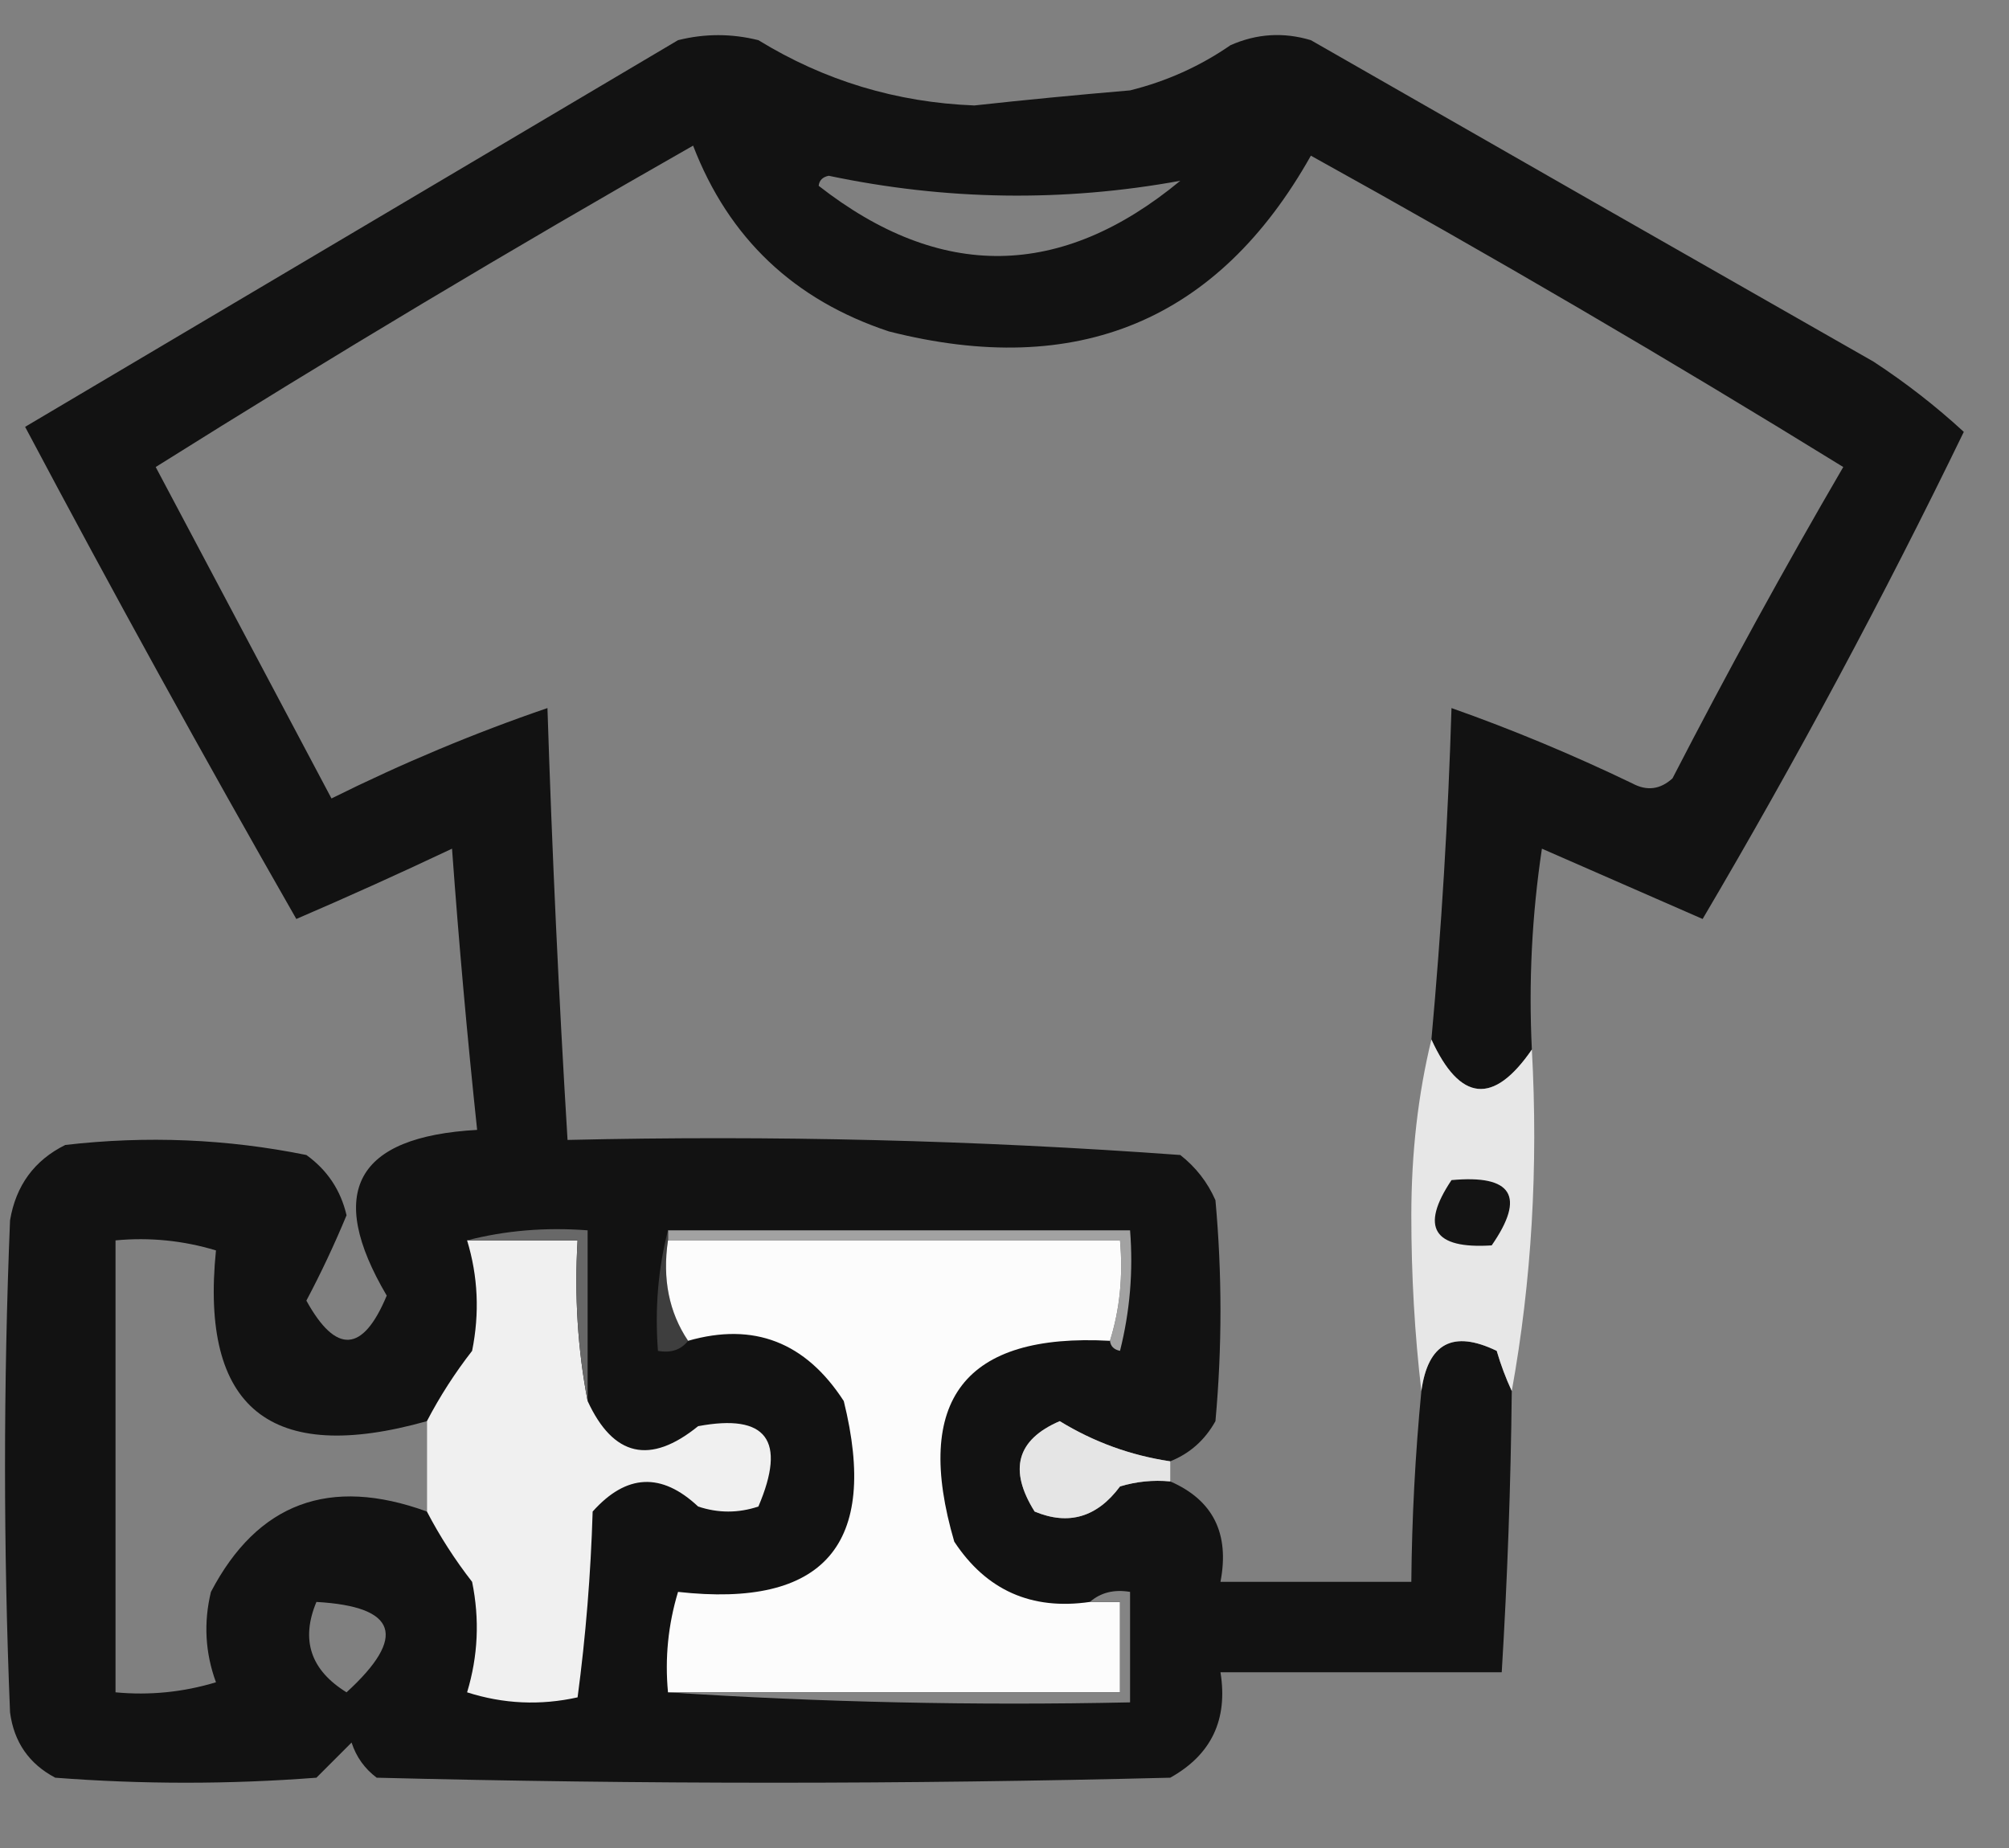
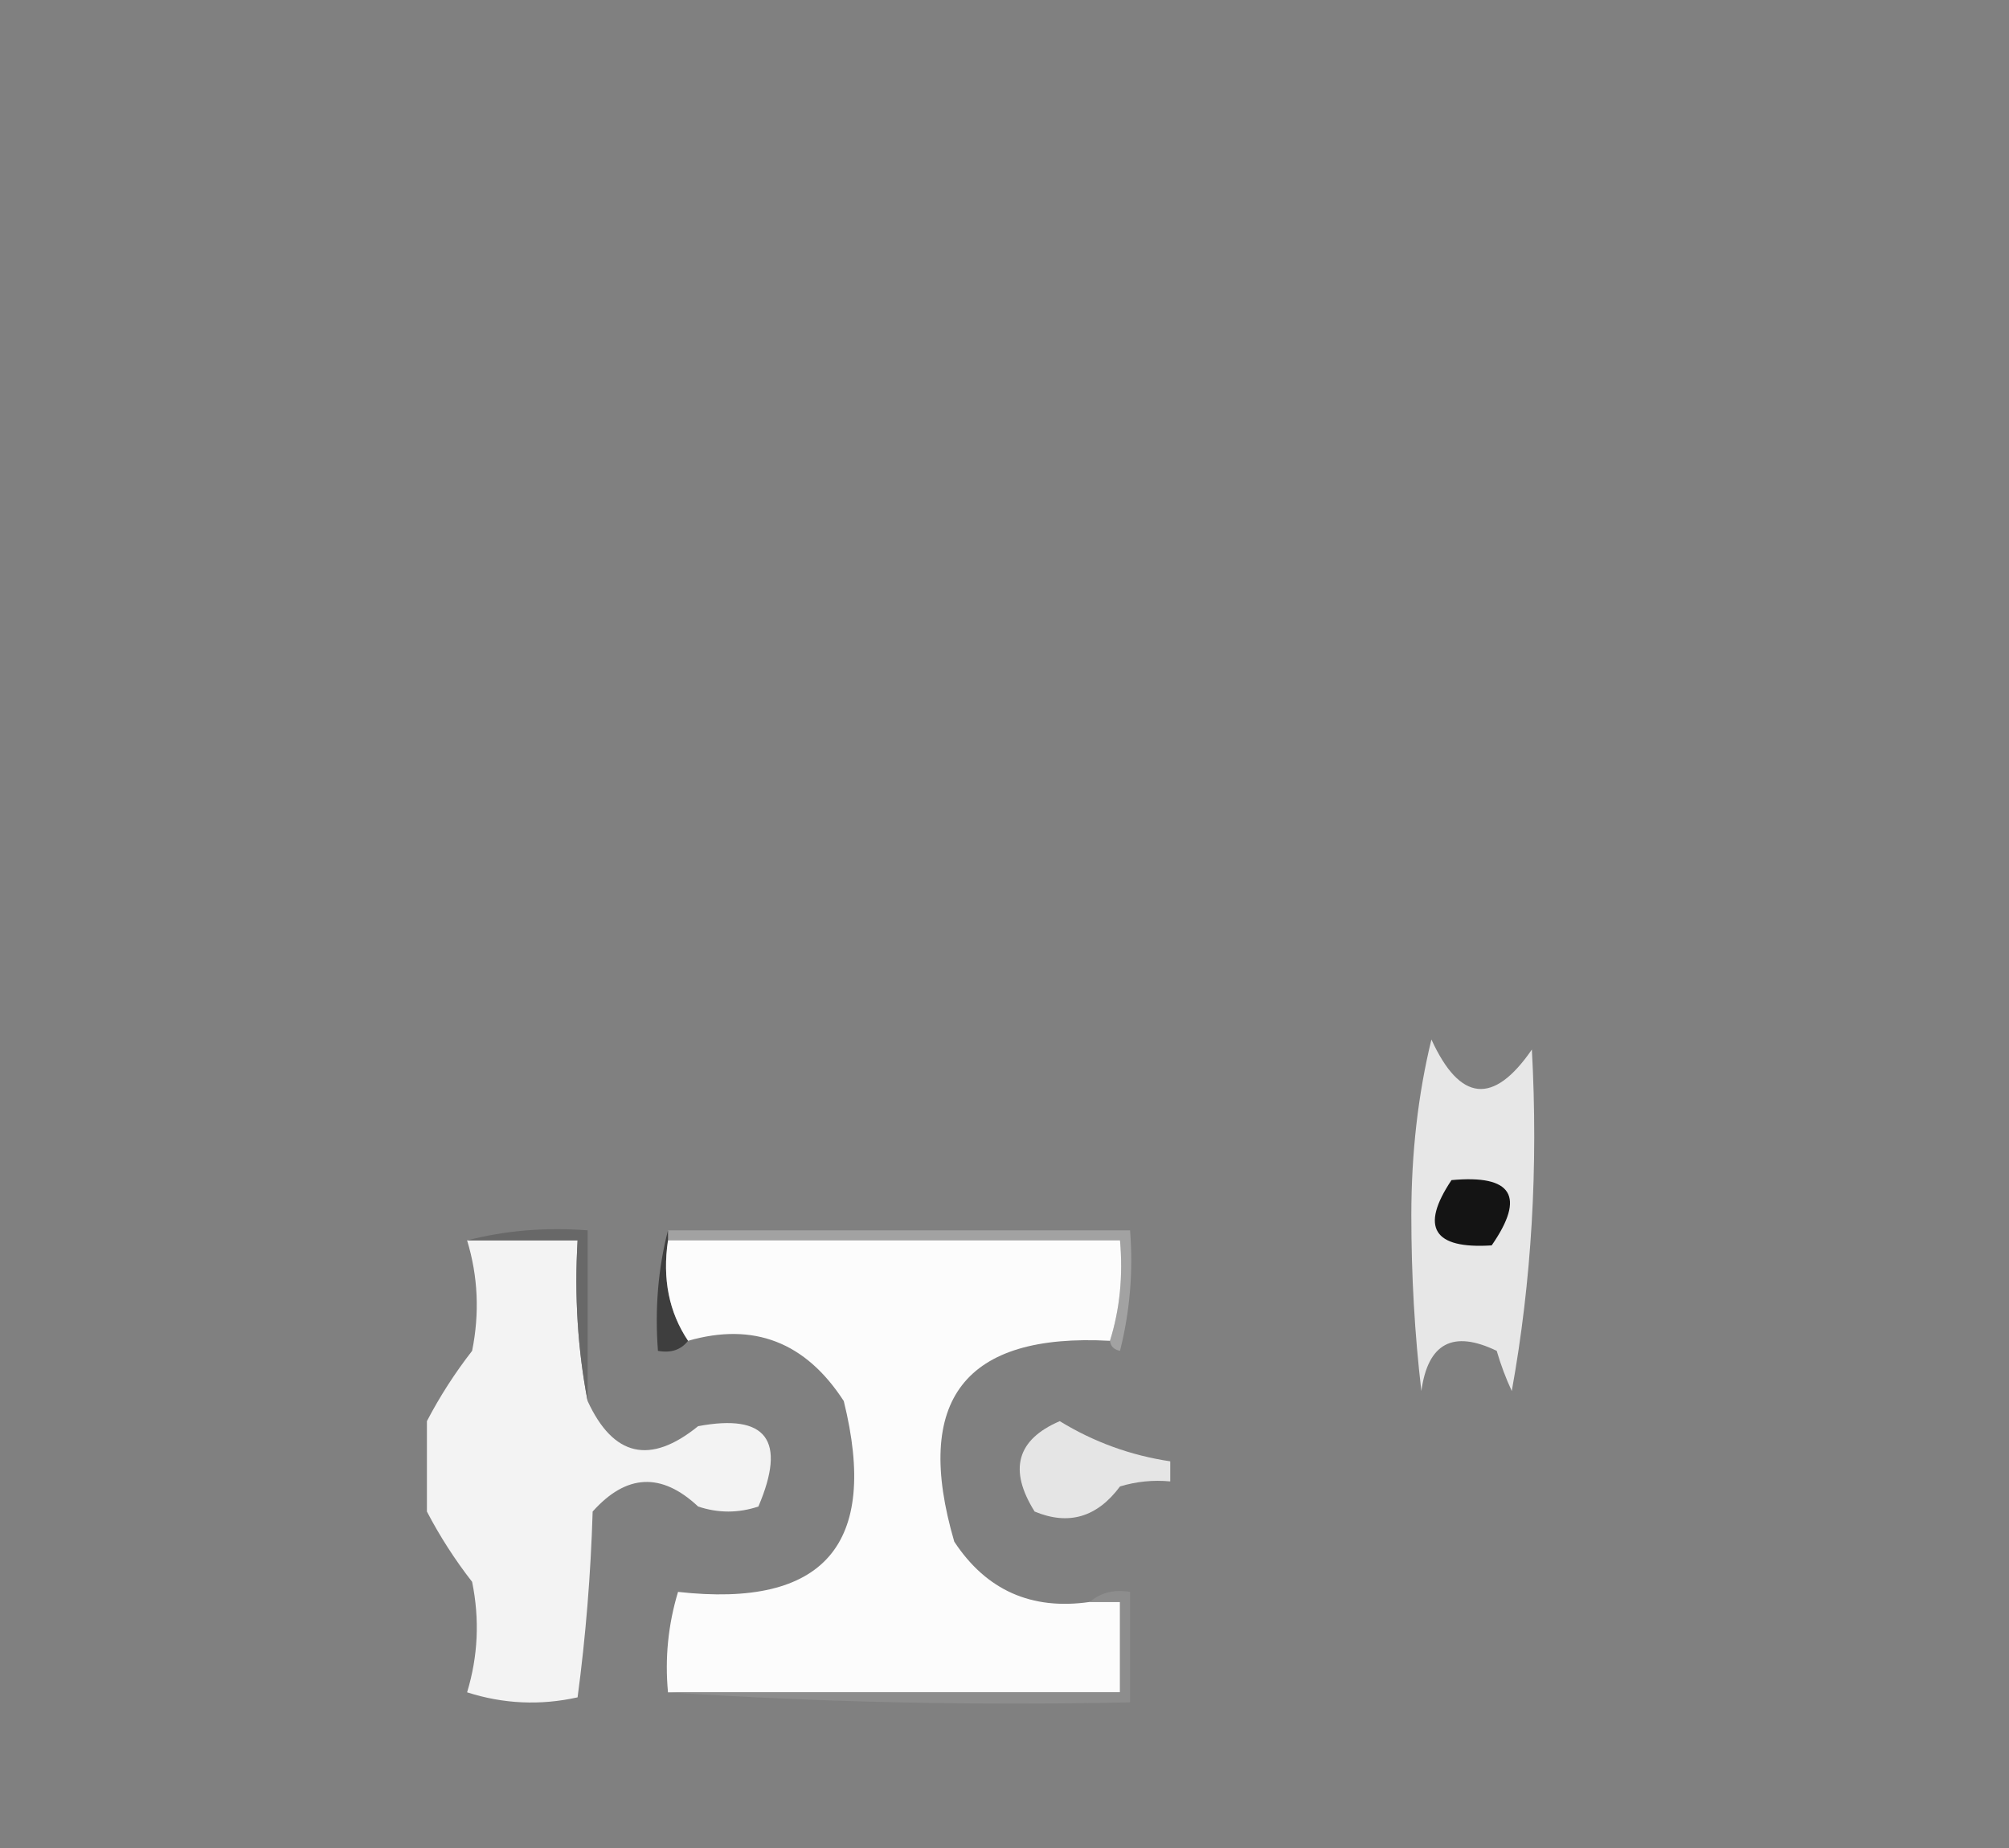
<svg xmlns="http://www.w3.org/2000/svg" style="shape-rendering:geometricPrecision; text-rendering:geometricPrecision; image-rendering:optimizeQuality; fill-rule:evenodd; clip-rule:evenodd" height="184px" width="200px" version="1.1">
  <rect width="100%" height="100%" fill="#808080" stroke="none" />
  <g>
-     <path d="M 152.5,104.5 C 148.679,110.051 145.346,109.718 142.5,103.5C 143.498,92.523 144.165,81.523 144.5,70.5C 150.525,72.627 156.525,75.127 162.5,78C 163.944,78.781 165.277,78.614 166.5,77.5C 171.942,66.943 177.608,56.609 183.5,46.5C 166.084,35.754 148.418,25.421 130.5,15.5C 121.263,31.934 107.263,37.767 88.5,33C 79.041,29.872 72.541,23.706 69,14.5C 50.929,24.785 33.096,35.452 15.5,46.5C 21.371,57.581 27.205,68.581 33,79.5C 40.068,75.986 47.235,72.986 54.5,70.5C 54.959,84.844 55.626,99.177 56.5,113.5C 76.925,113.024 97.259,113.524 117.5,115C 119.049,116.214 120.215,117.714 121,119.5C 121.667,126.833 121.667,134.167 121,141.5C 119.951,143.384 118.451,144.718 116.5,145.5C 112.558,144.912 108.892,143.579 105.5,141.5C 101.222,143.339 100.389,146.339 103,150.5C 106.383,151.908 109.217,151.075 111.5,148C 113.134,147.506 114.801,147.34 116.5,147.5C 120.76,149.352 122.427,152.686 121.5,157.5C 127.833,157.5 134.167,157.5 140.5,157.5C 140.557,151.149 140.89,144.815 141.5,138.5C 142.151,133.734 144.651,132.401 149,134.5C 149.41,135.901 149.91,137.234 150.5,138.5C 150.401,147.844 150.068,157.177 149.5,166.5C 140.167,166.5 130.833,166.5 121.5,166.5C 122.26,171.219 120.593,174.719 116.5,177C 90.167,177.667 63.833,177.667 37.5,177C 36.299,176.097 35.465,174.931 35,173.5C 33.833,174.667 32.667,175.833 31.5,177C 22.833,177.667 14.167,177.667 5.5,177C 2.892,175.622 1.392,173.455 1,170.5C 0.333,154.167 0.333,137.833 1,121.5C 1.588,118.026 3.422,115.526 6.5,114C 14.605,113.066 22.605,113.399 30.5,115C 32.584,116.501 33.917,118.501 34.5,121C 33.284,123.93 31.951,126.763 30.5,129.5C 33.459,134.861 36.126,134.694 38.5,129C 32.416,118.672 35.416,113.172 47.5,112.5C 46.513,103.207 45.68,93.874 45,84.5C 39.858,86.934 34.691,89.267 29.5,91.5C 20.232,75.296 11.232,58.962 2.5,42.5C 24.199,29.653 45.866,16.82 67.5,4C 70.167,3.333 72.833,3.333 75.5,4C 82.075,8.033 89.242,10.199 97,10.5C 101.91,9.961 107.076,9.461 112.5,9C 116.132,8.097 119.466,6.597 122.5,4.5C 125.106,3.348 127.773,3.182 130.5,4C 149.195,14.713 167.862,25.38 186.5,36C 189.712,38.101 192.712,40.434 195.5,43C 187.506,59.485 178.84,75.652 169.5,91.5C 164.167,89.167 158.833,86.833 153.5,84.5C 152.503,91.133 152.17,97.8 152.5,104.5 Z M 81.5,18.5 C 81.56,17.957 81.893,17.624 82.5,17.5C 94.19,19.958 105.856,20.125 117.5,18C 105.636,27.816 93.636,27.983 81.5,18.5 Z M 42.5,141.5 C 42.5,144.5 42.5,147.5 42.5,150.5C 32.805,146.974 25.638,149.641 21,158.5C 20.259,161.562 20.425,164.562 21.5,167.5C 18.232,168.487 14.898,168.82 11.5,168.5C 11.5,153.5 11.5,138.5 11.5,123.5C 14.898,123.18 18.232,123.513 21.5,124.5C 19.91,140.22 26.91,145.886 42.5,141.5 Z M 31.5,159.5 C 39.556,159.958 40.556,162.958 34.5,168.5C 30.918,166.285 29.918,163.285 31.5,159.5 Z" fill="#010101" style="opacity:0.862" />
-   </g>
+     </g>
  <g>
    <path d="M 142.5,103.5 C 145.346,109.718 148.679,110.051 152.5,104.5C 153.144,116.216 152.478,127.549 150.5,138.5C 149.91,137.234 149.41,135.901 149,134.5C 144.651,132.401 142.151,133.734 141.5,138.5C 140.834,132.843 140.501,127.01 140.5,121C 140.504,114.793 141.171,108.96 142.5,103.5 Z" fill="#f8f8f8" style="opacity:0.852" />
  </g>
  <g>
    <path d="M 144.5,117.5 C 150.555,116.942 151.888,119.109 148.5,124C 142.686,124.374 141.353,122.207 144.5,117.5 Z" fill="#141414" style="opacity:1" />
  </g>
  <g>
    <path d="M 66.5,123.5 C 66.5,123.167 66.5,122.833 66.5,122.5C 81.833,122.5 97.167,122.5 112.5,122.5C 112.824,126.555 112.491,130.555 111.5,134.5C 110.893,134.376 110.56,134.043 110.5,133.5C 111.479,130.375 111.813,127.042 111.5,123.5C 96.5,123.5 81.5,123.5 66.5,123.5 Z" fill="#a2a2a2" style="opacity:1" />
  </g>
  <g>
    <path d="M 46.5,123.5 C 50.167,123.5 53.833,123.5 57.5,123.5C 57.179,129.026 57.512,134.36 58.5,139.5C 61.056,145.038 64.722,145.872 69.5,142C 76.318,140.727 78.318,143.394 75.5,150C 73.5,150.667 71.5,150.667 69.5,150C 65.853,146.578 62.353,146.745 59,150.5C 58.812,156.748 58.312,162.915 57.5,169C 53.789,169.825 50.122,169.659 46.5,168.5C 47.593,164.892 47.76,161.225 47,157.5C 45.276,155.283 43.776,152.95 42.5,150.5C 42.5,147.5 42.5,144.5 42.5,141.5C 43.776,139.05 45.276,136.717 47,134.5C 47.755,130.745 47.589,127.078 46.5,123.5 Z" fill="#f5f5f5" style="opacity:0.979" />
  </g>
  <g>
    <path d="M 46.5,123.5 C 50.298,122.517 54.298,122.183 58.5,122.5C 58.5,128.167 58.5,133.833 58.5,139.5C 57.512,134.36 57.179,129.026 57.5,123.5C 53.833,123.5 50.167,123.5 46.5,123.5 Z" fill="#686868" style="opacity:1" />
  </g>
  <g>
    <path d="M 66.5,122.5 C 66.5,122.833 66.5,123.167 66.5,123.5C 65.931,127.329 66.598,130.663 68.5,133.5C 67.791,134.404 66.791,134.737 65.5,134.5C 65.183,130.298 65.517,126.298 66.5,122.5 Z" fill="#3e3e3e" style="opacity:1" />
  </g>
  <g>
    <path d="M 66.5,123.5 C 81.5,123.5 96.5,123.5 111.5,123.5C 111.813,127.042 111.479,130.375 110.5,133.5C 96.037,132.717 90.87,139.384 95,153.5C 98.194,158.345 102.694,160.345 108.5,159.5C 109.5,159.5 110.5,159.5 111.5,159.5C 111.5,162.5 111.5,165.5 111.5,168.5C 96.5,168.5 81.5,168.5 66.5,168.5C 66.18,165.102 66.513,161.768 67.5,158.5C 82.039,160.124 87.539,153.79 84,139.5C 80.2,133.627 75.033,131.627 68.5,133.5C 66.598,130.663 65.931,127.329 66.5,123.5 Z" fill="#fcfcfc" style="opacity:1" />
  </g>
  <g>
    <path d="M 116.5,145.5 C 116.5,146.167 116.5,146.833 116.5,147.5C 114.801,147.34 113.134,147.506 111.5,148C 109.217,151.075 106.383,151.908 103,150.5C 100.389,146.339 101.222,143.339 105.5,141.5C 108.892,143.579 112.558,144.912 116.5,145.5 Z" fill="#e6e6e6" style="opacity:0.984" />
  </g>
  <g>
    <path d="M 108.5,159.5 C 109.568,158.566 110.901,158.232 112.5,158.5C 112.5,162.167 112.5,165.833 112.5,169.5C 96.991,169.83 81.658,169.496 66.5,168.5C 81.5,168.5 96.5,168.5 111.5,168.5C 111.5,165.5 111.5,162.5 111.5,159.5C 110.5,159.5 109.5,159.5 108.5,159.5 Z" fill="#8e8e8e" style="opacity:0.922" />
  </g>
</svg>